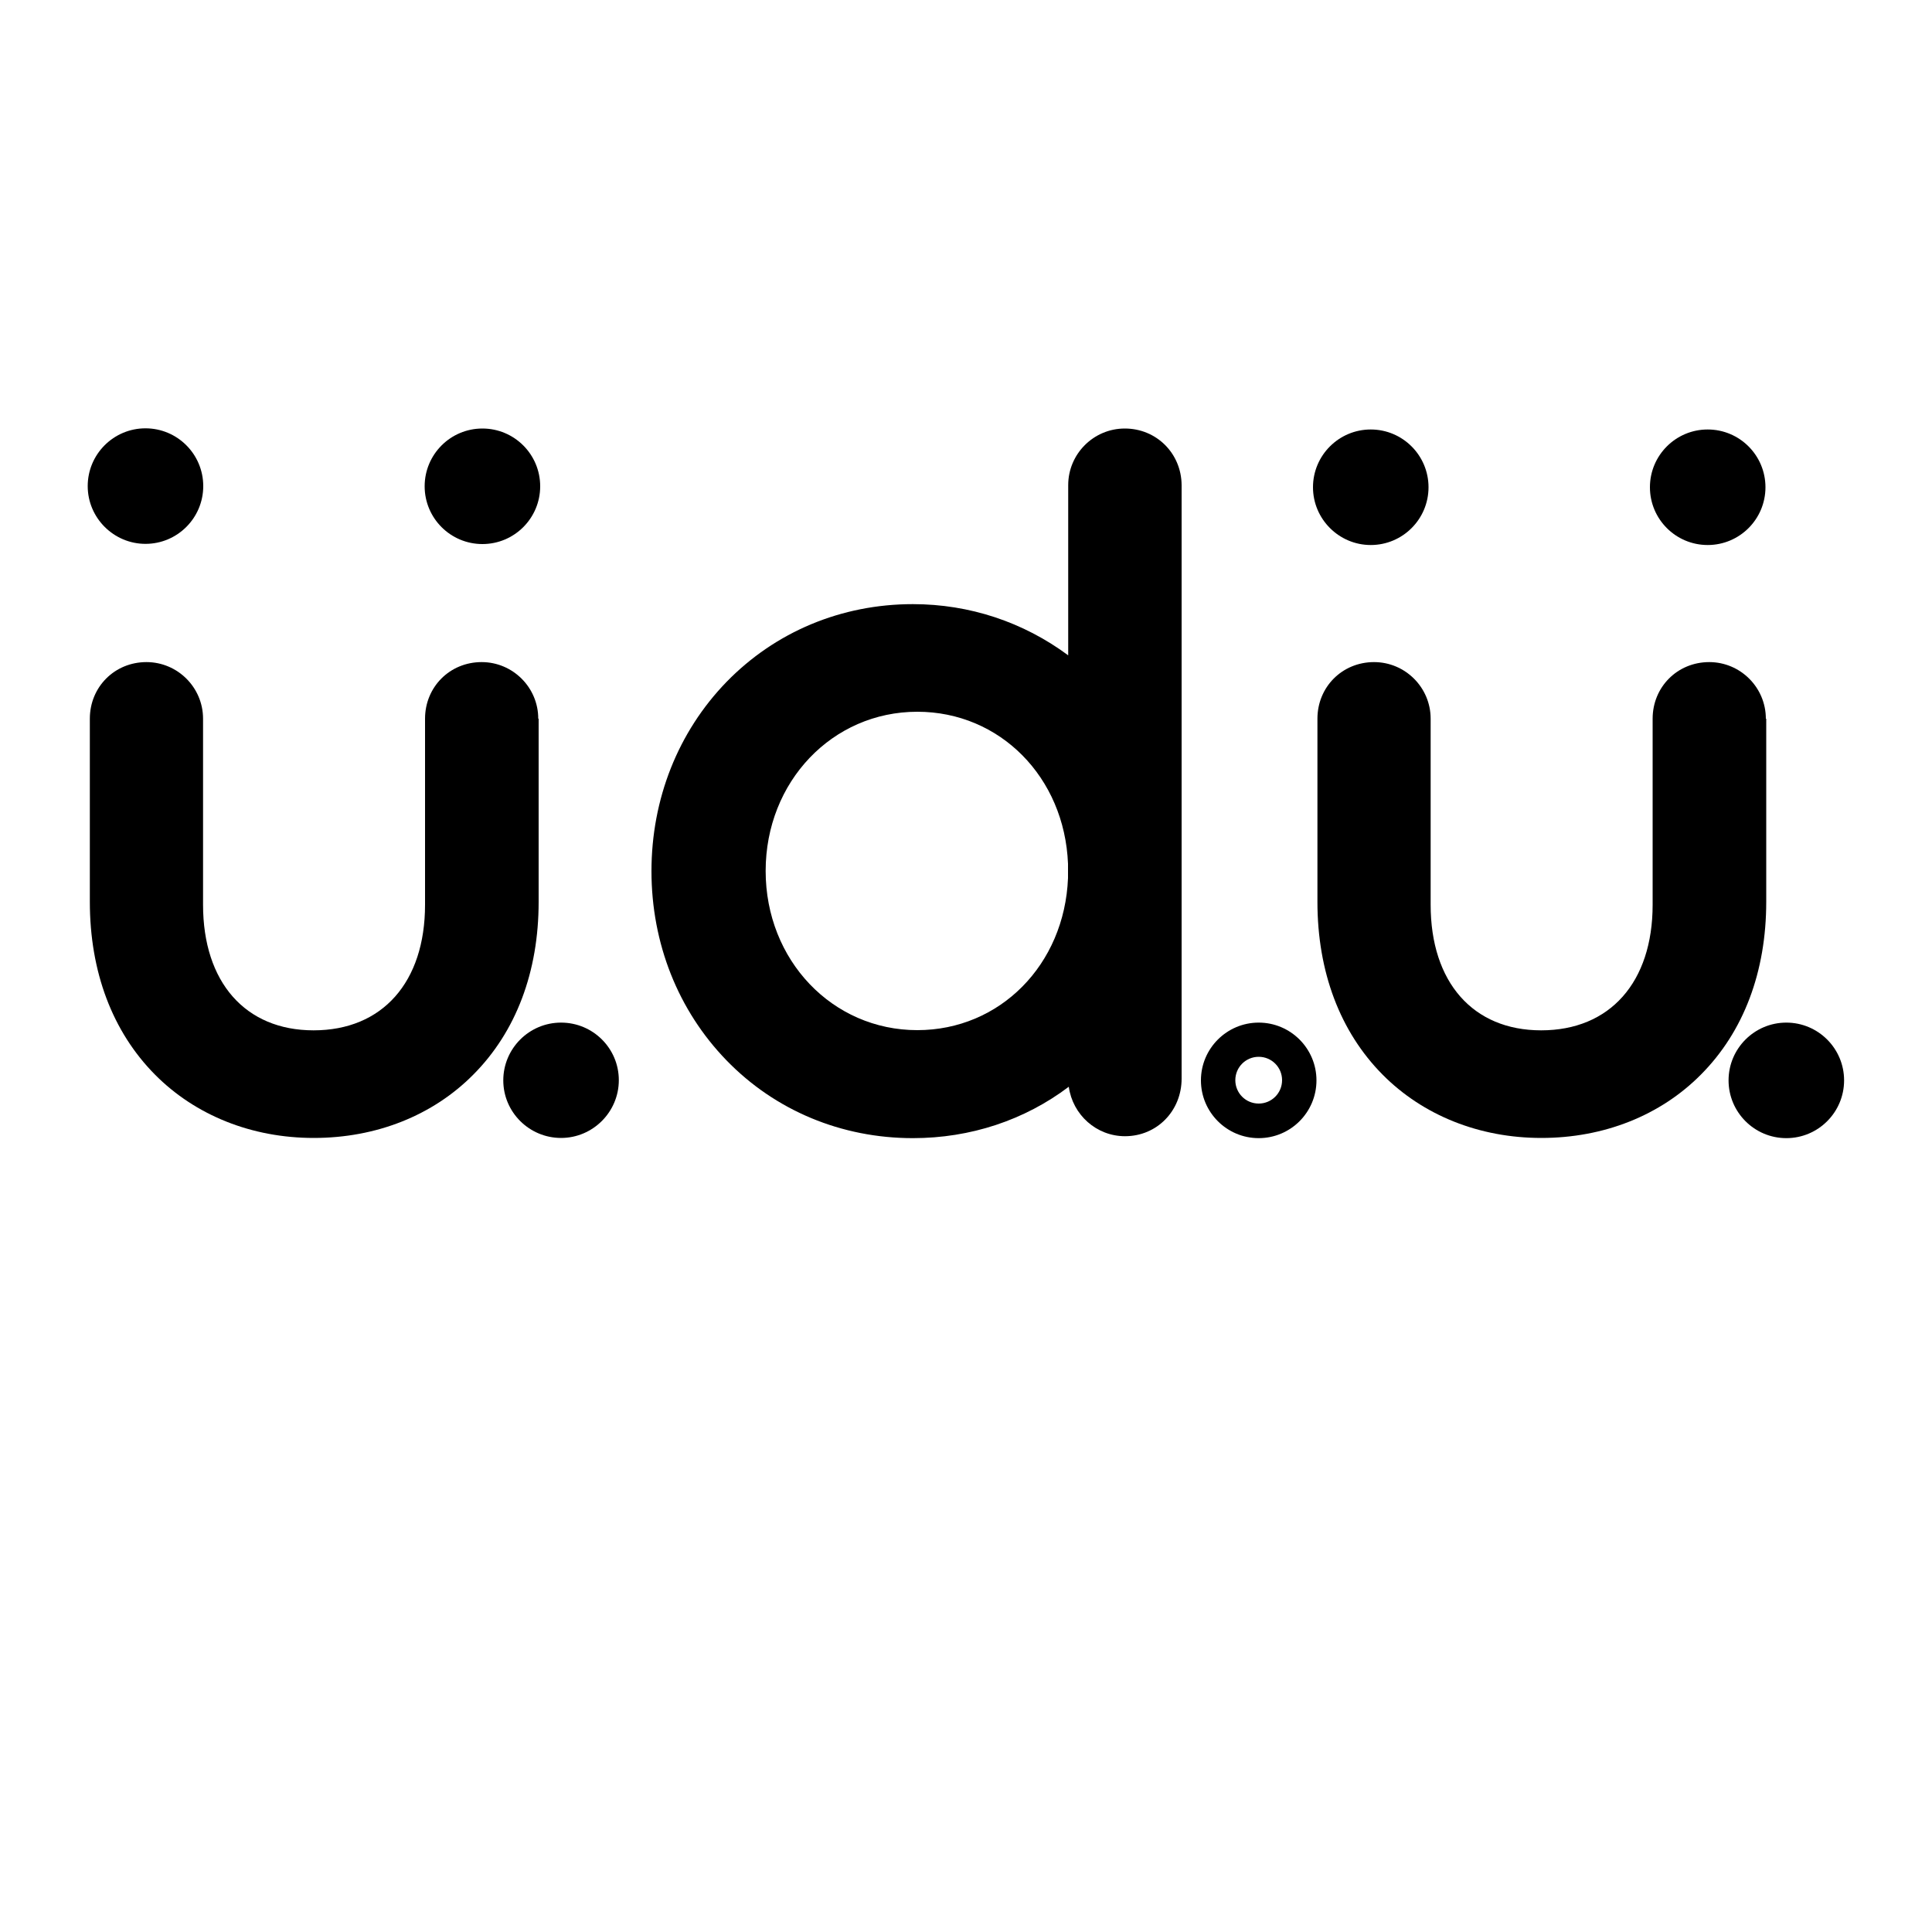
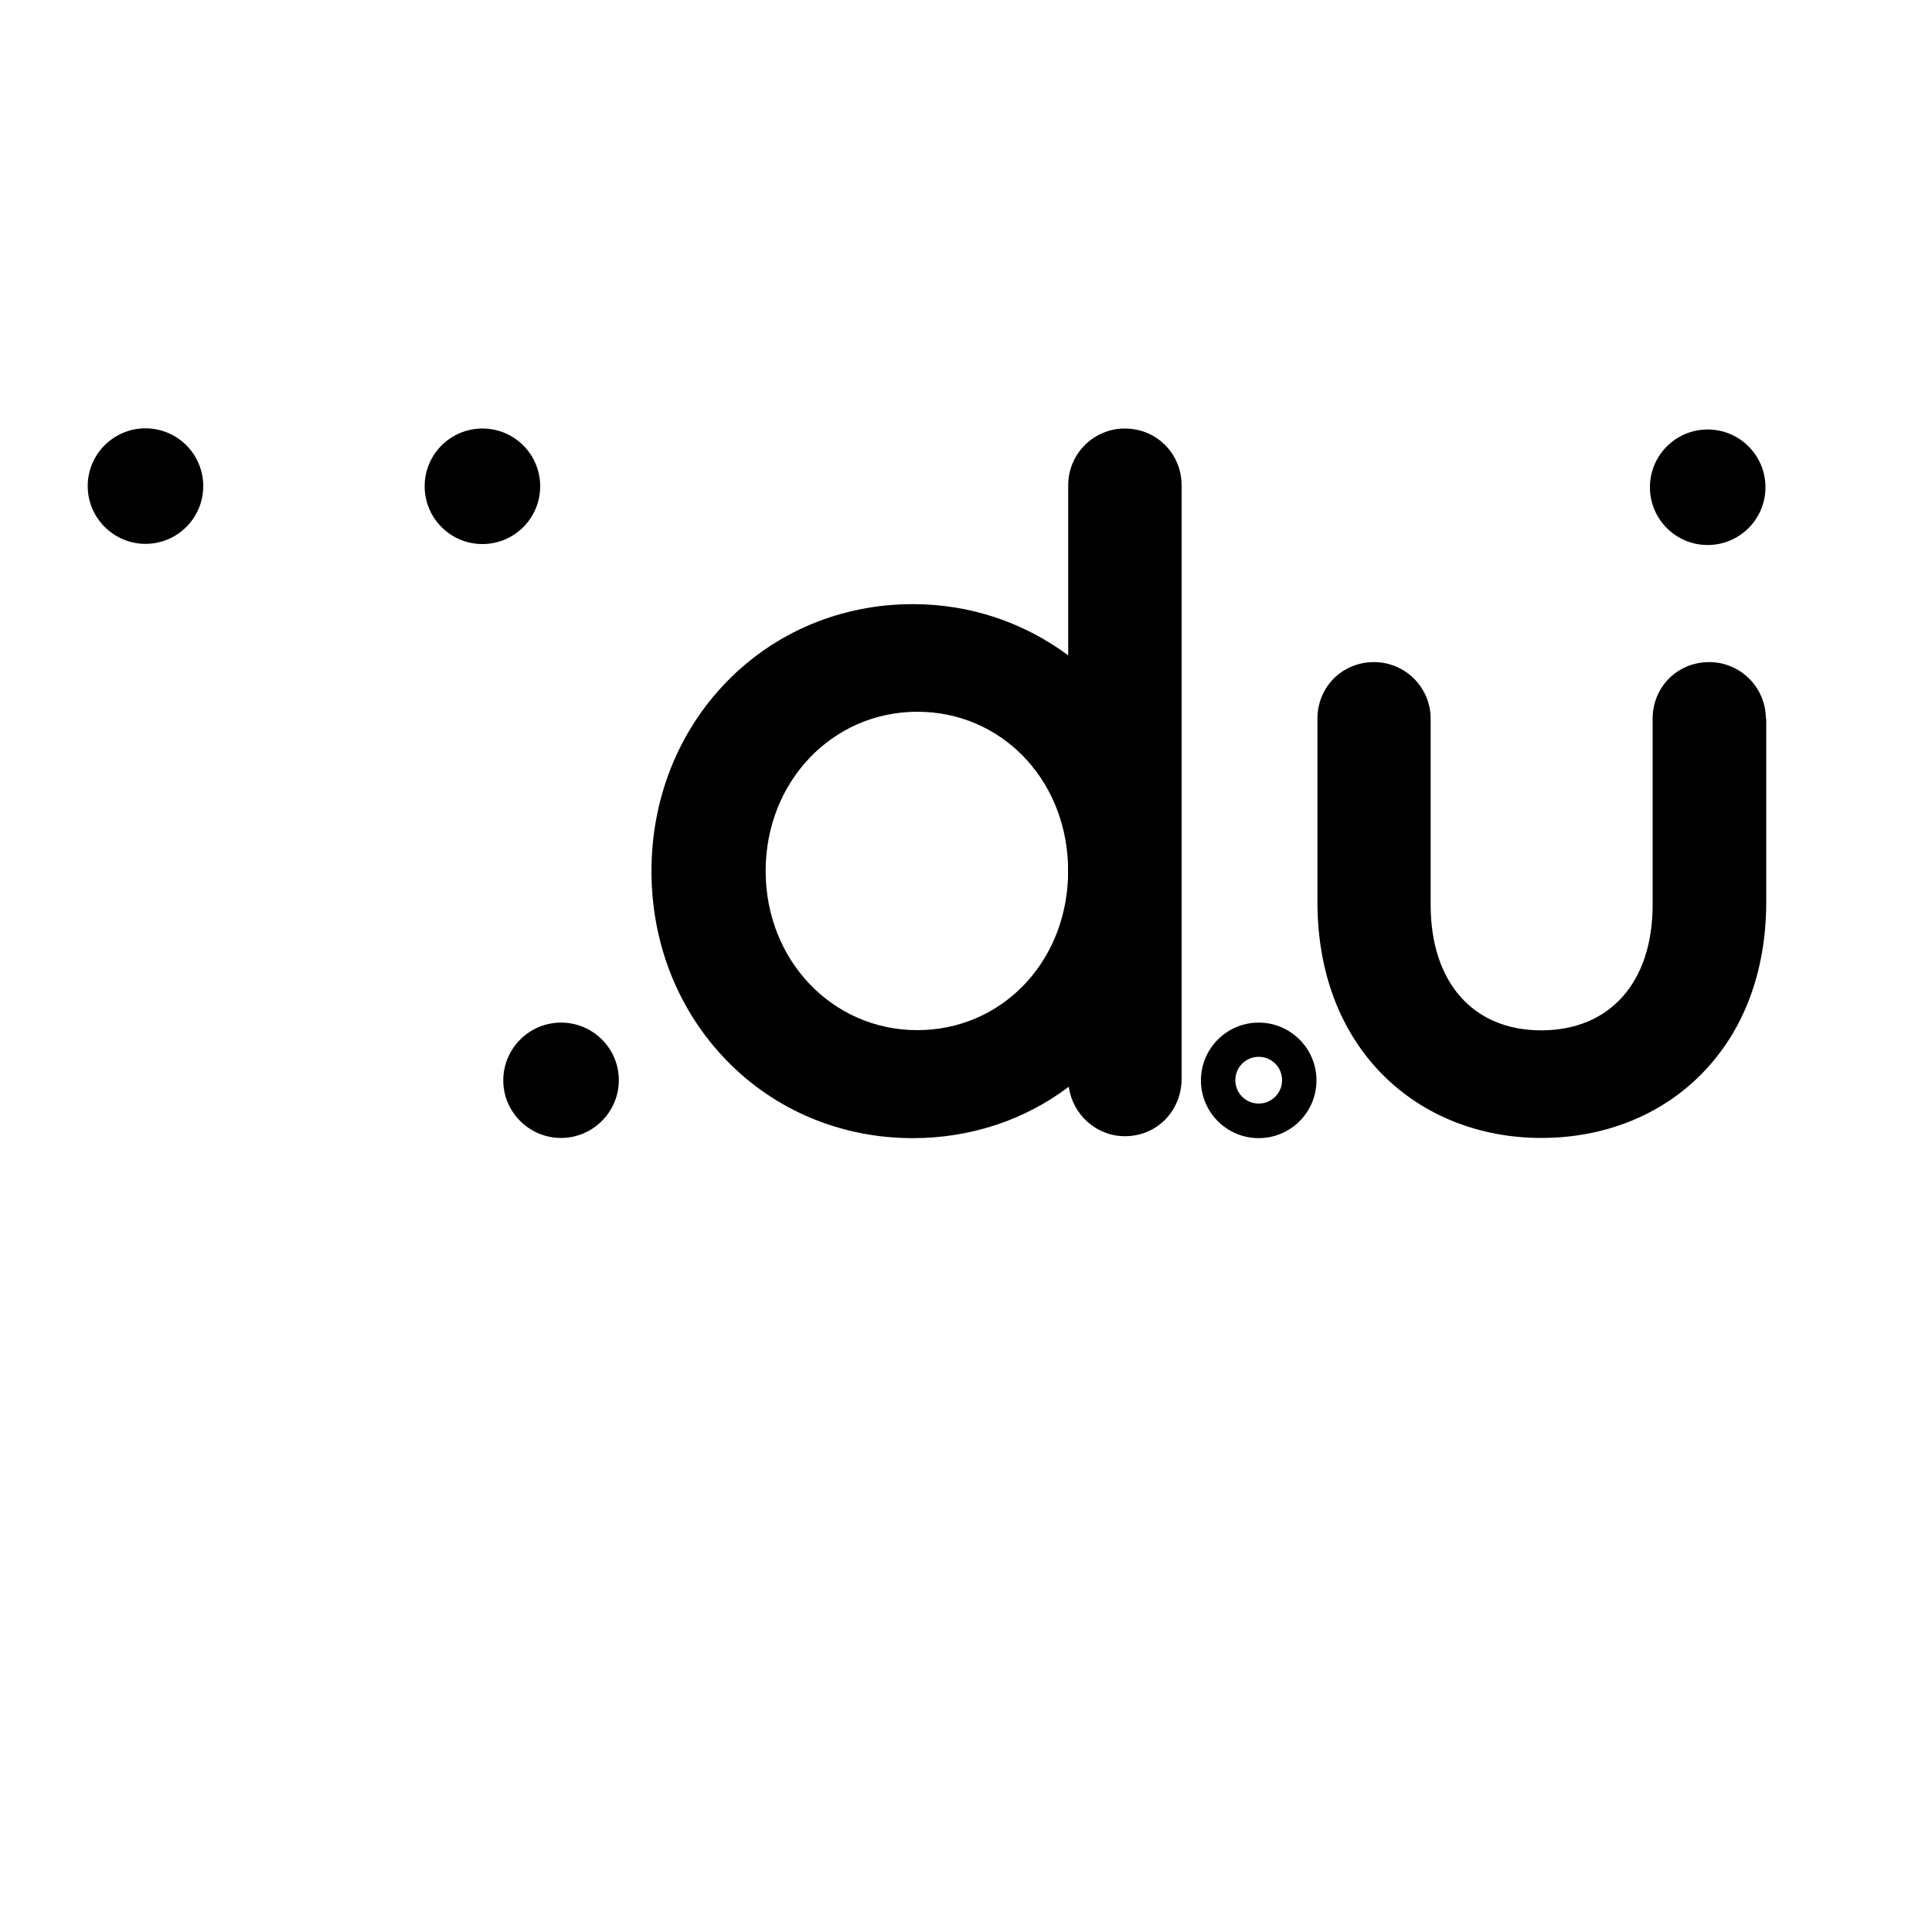
<svg xmlns="http://www.w3.org/2000/svg" version="1.1" id="Layer_1" x="0px" y="0px" viewBox="0 0 1000 1000" style="enable-background:new 0 0 1000 1000;" xml:space="preserve">
-   <path d="M278.6,372c0-16.2-13.2-29.3-29.3-29.3c-16.5,0-29.3,12.9-29.3,29.3v96.3c0,40.1-22.1,65-57.7,65c-35.3,0-57.2-24.9-57.2-65  V372c0-16.2-13.2-29.3-29.3-29.3c-16.5,0-29.3,12.9-29.3,29.3v94.8c0,36.2,11.7,67.2,33.7,89.4c20.9,21.1,50.1,32.8,82.2,32.8  c32.3,0,61.6-11.6,82.6-32.8c22.1-22.2,33.8-53.2,33.8-89.4V372z" />
  <path d="M914,372c0-16.2-13.2-29.3-29.3-29.3c-16.5,0-29.3,12.9-29.3,29.3v96.3c0,40.1-22.1,65-57.7,65c-35.3,0-57.2-24.9-57.2-65  V372c0-16.2-13.2-29.3-29.3-29.3c-16.5,0-29.3,12.9-29.3,29.3v94.8c0,36.2,11.7,67.2,33.7,89.4c20.9,21.1,50.1,32.8,82.2,32.8  c32.3,0,61.6-11.6,82.6-32.8c22.1-22.2,33.8-53.2,33.8-89.4V372z" />
  <path d="M582.2,221.8c-16.2,0-29.3,13.2-29.3,29.3v88.1c-23.2-17.2-51-26.5-80.4-26.5c-37,0-71.2,14.3-96.5,40.3  c-25,25.8-38.8,60.5-38.8,97.9s13.8,72.1,38.8,97.9c25.2,26,59.5,40.3,96.5,40.3c29.8,0,57.8-9.3,80.7-26.6  c2,14.5,14.3,25.6,29.1,25.6c16.5,0,29.3-13.1,29.3-29.8V251.1C611.5,234.7,598.6,221.8,582.2,221.8z M552.8,454.5  c-1.8,44.9-35.3,78.7-78,78.7c-44,0-78.5-36.2-78.5-82.4s34.5-82.4,78.5-82.4c42.7,0,76.2,33.8,78,78.7V454.5z" />
  <path d="M290.4,529.3c-16.5,0-29.9,13.4-29.9,29.9S274,589,290.4,589s29.9-13.4,29.9-29.9S306.9,529.3,290.4,529.3z" />
-   <path d="M924.6,529.3c-16.5,0-29.9,13.4-29.9,29.9s13.4,29.9,29.9,29.9s29.9-13.4,29.9-29.9S941.1,529.3,924.6,529.3z" />
  <path d="M75.3,281.5c16.5,0,29.9-13.4,29.9-29.9s-13.4-29.9-29.9-29.9s-29.9,13.4-29.9,29.9S58.9,281.5,75.3,281.5z" />
  <circle cx="249.7" cy="251.7" r="29.9" />
-   <path d="M709.5,282.1c16.5,0,29.9-13.4,29.9-29.9s-13.4-29.9-29.9-29.9s-29.9,13.4-29.9,29.9S693.1,282.1,709.5,282.1z" />
  <circle cx="883.9" cy="252.2" r="29.9" />
  <path d="M651.5,529.3c-16.5,0-29.9,13.4-29.9,29.9s13.4,29.9,29.9,29.9s29.9-13.4,29.9-29.9S668,529.3,651.5,529.3z M651.5,571.2  c-6.7,0-12.1-5.4-12.1-12.1c0-6.7,5.4-12.1,12.1-12.1s12.1,5.4,12.1,12.1C663.6,565.8,658.2,571.2,651.5,571.2z" />
</svg>